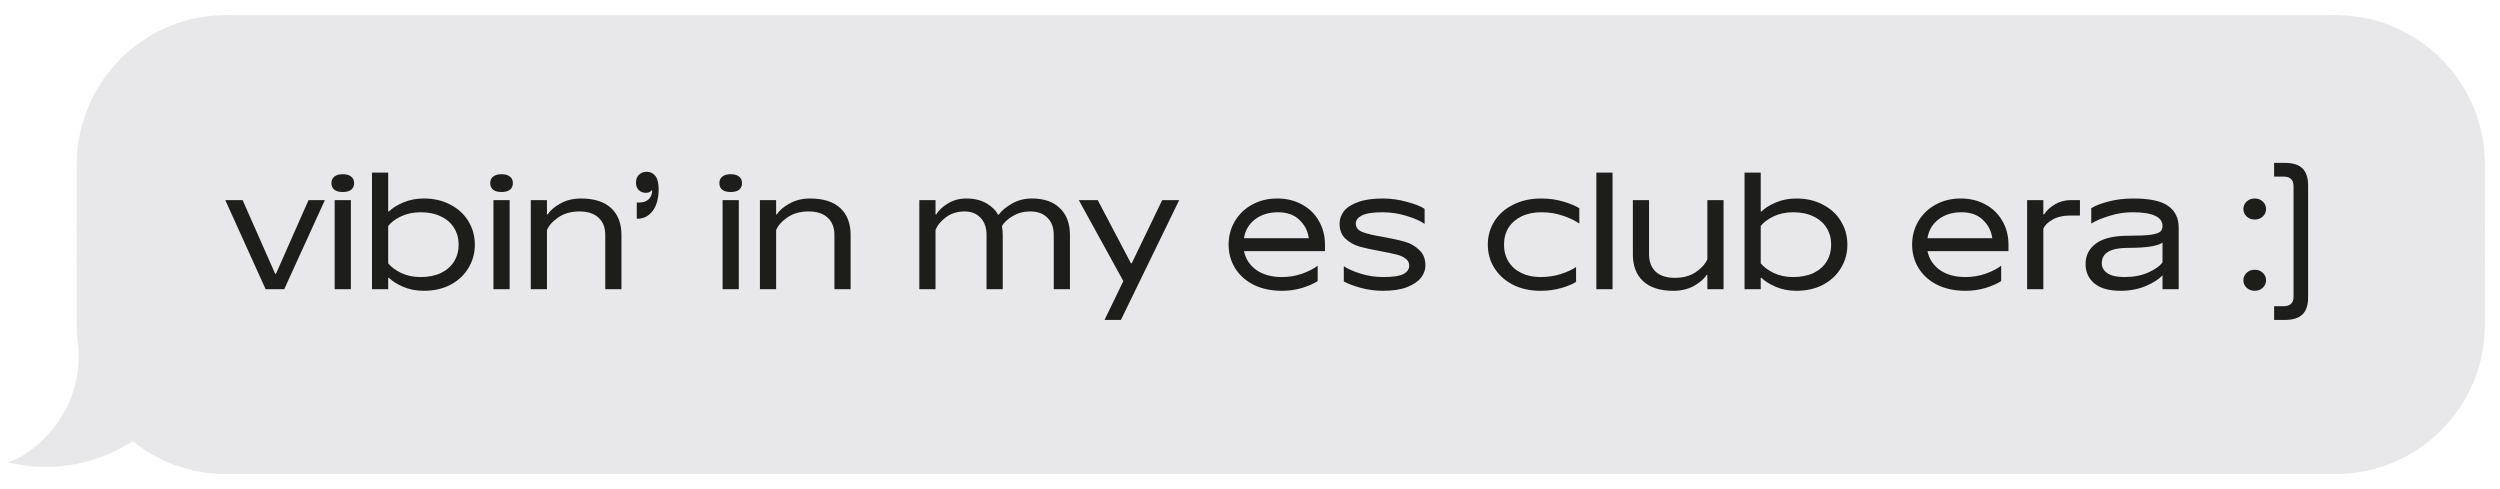
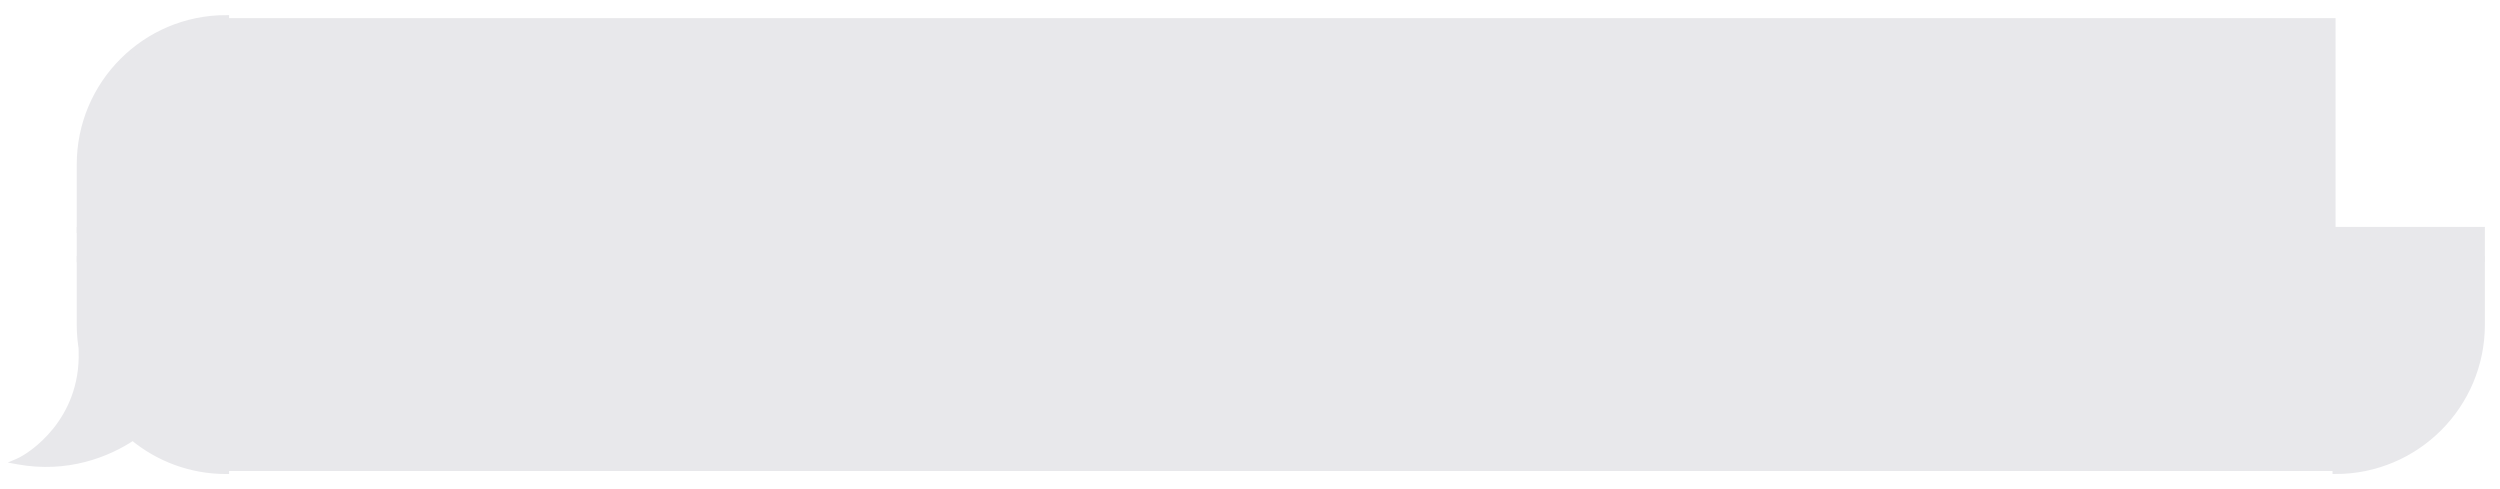
<svg xmlns="http://www.w3.org/2000/svg" width="138" height="27" viewBox="0 0 138 27" fill="none">
  <path d="M4.402 9.078C4.402 4.617 8.019 1 12.48 1V1V12.692H4.402V9.078Z" fill="#E8E8EB" stroke="#E8E8EB" stroke-width="0.331" />
  <rect x="4.402" y="12.691" width="8.078" height="1.617" fill="#E8E8EB" stroke="#E8E8EB" stroke-width="0.331" />
  <path fill-rule="evenodd" clip-rule="evenodd" d="M4.548 19.462C4.452 18.964 4.401 18.449 4.401 17.922V14.309H12.479V26C10.523 26 8.729 25.305 7.332 24.148C5.937 25.077 3.701 25.96 1 25.469C1.744 25.15 4.614 23.237 4.508 19.41C4.52 19.428 4.534 19.445 4.548 19.462Z" fill="#E8E8EB" />
  <path d="M4.548 19.462L4.42 19.568L4.71 19.431L4.548 19.462ZM4.401 14.309V14.143H4.236V14.309H4.401ZM12.479 14.309H12.645V14.143H12.479V14.309ZM12.479 26V26.166H12.645V26H12.479ZM7.332 24.148L7.437 24.02L7.342 23.942L7.24 24.01L7.332 24.148ZM1 25.469L0.935 25.317L0.429 25.533L0.97 25.632L1 25.469ZM4.508 19.41L4.641 19.313L4.327 18.881L4.342 19.415L4.508 19.41ZM4.236 17.922C4.236 18.46 4.287 18.985 4.385 19.494L4.71 19.431C4.616 18.943 4.567 18.438 4.567 17.922H4.236ZM4.236 14.309V17.922H4.567V14.309H4.236ZM12.479 14.143H4.401V14.474H12.479V14.143ZM12.645 26V14.309H12.313V26H12.645ZM7.226 24.276C8.652 25.456 10.483 26.166 12.479 26.166V25.835C10.563 25.835 8.806 25.154 7.437 24.02L7.226 24.276ZM0.97 25.632C3.724 26.133 6.003 25.232 7.423 24.286L7.24 24.01C5.871 24.922 3.678 25.787 1.03 25.306L0.97 25.632ZM4.342 19.415C4.394 21.282 3.72 22.68 2.943 23.651C2.163 24.627 1.281 25.168 0.935 25.317L1.065 25.621C1.463 25.451 2.388 24.876 3.202 23.858C4.019 22.837 4.727 21.365 4.673 19.406L4.342 19.415ZM4.676 19.357C4.664 19.343 4.652 19.328 4.641 19.313L4.374 19.508C4.388 19.528 4.404 19.548 4.42 19.568L4.676 19.357Z" fill="#E8E8EB" />
  <rect x="12.48" y="1" width="116.443" height="25" fill="#E8E8EB" />
-   <rect x="12.48" y="1" width="116.443" height="25" stroke="#E8E8EB" stroke-width="0.331" />
-   <path d="M15.69 15.963H14.662L12.436 11.046H13.392L15.189 15.114H15.234L17.03 11.046H17.933L15.69 15.963ZM18.921 10.599C18.718 10.599 18.563 10.558 18.456 10.474C18.349 10.385 18.295 10.263 18.295 10.108C18.295 9.953 18.349 9.834 18.456 9.75C18.563 9.661 18.718 9.616 18.921 9.616C19.123 9.616 19.278 9.661 19.386 9.75C19.493 9.834 19.547 9.953 19.547 10.108C19.547 10.263 19.493 10.385 19.386 10.474C19.278 10.558 19.123 10.599 18.921 10.599ZM18.474 15.963V11.046H18.519H18.921H19.323H19.368V15.963H18.474ZM23.395 16.052C22.977 16.052 22.596 15.978 22.25 15.829C21.905 15.68 21.645 15.516 21.473 15.337H21.428V15.963H20.534V9.527H21.428V11.672H21.473C21.645 11.493 21.905 11.329 22.25 11.181C22.596 11.031 22.977 10.957 23.395 10.957C23.949 10.957 24.438 11.07 24.861 11.297C25.29 11.517 25.62 11.821 25.853 12.209C26.091 12.596 26.21 13.028 26.21 13.505C26.21 13.981 26.091 14.413 25.853 14.801C25.62 15.188 25.29 15.495 24.861 15.722C24.438 15.942 23.949 16.052 23.395 16.052ZM23.216 15.293C23.651 15.293 24.026 15.218 24.342 15.069C24.658 14.914 24.899 14.703 25.066 14.434C25.233 14.16 25.317 13.85 25.317 13.505C25.317 13.159 25.233 12.852 25.066 12.584C24.899 12.31 24.658 12.098 24.342 11.949C24.026 11.794 23.651 11.717 23.216 11.717C22.811 11.717 22.447 11.794 22.125 11.949C21.809 12.104 21.577 12.28 21.428 12.477V14.533C21.577 14.723 21.809 14.899 22.125 15.06C22.447 15.215 22.811 15.293 23.216 15.293ZM27.685 10.599C27.483 10.599 27.328 10.558 27.221 10.474C27.113 10.385 27.06 10.263 27.06 10.108C27.06 9.953 27.113 9.834 27.221 9.75C27.328 9.661 27.483 9.616 27.685 9.616C27.888 9.616 28.043 9.661 28.15 9.75C28.258 9.834 28.311 9.953 28.311 10.108C28.311 10.263 28.258 10.385 28.15 10.474C28.043 10.558 27.888 10.599 27.685 10.599ZM27.238 15.963V11.046H27.283H27.685H28.088H28.132V15.963H27.238ZM29.299 15.963V11.046H30.192V11.833H30.237C30.374 11.613 30.607 11.413 30.934 11.234C31.262 11.049 31.641 10.957 32.07 10.957C32.797 10.957 33.351 11.133 33.732 11.484C34.114 11.836 34.304 12.331 34.304 12.968V15.963H33.411V12.968C33.411 12.563 33.288 12.247 33.044 12.021C32.8 11.788 32.445 11.672 31.98 11.672C31.527 11.672 31.143 11.779 30.827 11.994C30.517 12.203 30.306 12.438 30.192 12.7V15.963H29.299ZM35.15 12.074V11.181H35.284C35.505 11.181 35.677 11.121 35.803 11.002C35.934 10.877 35.999 10.713 35.999 10.51H35.954C35.937 10.546 35.901 10.579 35.847 10.608C35.794 10.632 35.728 10.644 35.651 10.644C35.496 10.644 35.364 10.593 35.257 10.492C35.156 10.385 35.105 10.248 35.105 10.081C35.105 9.902 35.159 9.759 35.266 9.652C35.379 9.539 35.522 9.482 35.695 9.482C35.898 9.482 36.059 9.559 36.178 9.714C36.297 9.869 36.357 10.105 36.357 10.421C36.357 10.951 36.246 11.359 36.026 11.645C35.805 11.931 35.528 12.074 35.195 12.074H35.15ZM40.335 10.599C40.132 10.599 39.977 10.558 39.87 10.474C39.763 10.385 39.709 10.263 39.709 10.108C39.709 9.953 39.763 9.834 39.87 9.75C39.977 9.661 40.132 9.616 40.335 9.616C40.537 9.616 40.692 9.661 40.799 9.75C40.907 9.834 40.96 9.953 40.96 10.108C40.96 10.263 40.907 10.385 40.799 10.474C40.692 10.558 40.537 10.599 40.335 10.599ZM39.888 15.963V11.046H39.932H40.335H40.737H40.782V15.963H39.888ZM41.948 15.963V11.046H42.842V11.833H42.886C43.023 11.613 43.256 11.413 43.584 11.234C43.911 11.049 44.29 10.957 44.719 10.957C45.446 10.957 46 11.133 46.382 11.484C46.763 11.836 46.954 12.331 46.954 12.968V15.963H46.06V12.968C46.06 12.563 45.938 12.247 45.693 12.021C45.449 11.788 45.094 11.672 44.63 11.672C44.177 11.672 43.792 11.779 43.476 11.994C43.166 12.203 42.955 12.438 42.842 12.7V15.963H41.948ZM50.747 15.963V11.046H51.641V11.833H51.686C51.811 11.613 52.023 11.413 52.321 11.234C52.619 11.049 52.958 10.957 53.34 10.957C53.787 10.957 54.162 11.049 54.466 11.234C54.776 11.419 54.981 11.624 55.083 11.851H55.127C55.294 11.624 55.542 11.419 55.869 11.234C56.197 11.049 56.561 10.957 56.96 10.957C57.627 10.957 58.143 11.136 58.507 11.493C58.876 11.845 59.061 12.337 59.061 12.968V15.963H58.167V12.968C58.167 12.563 58.051 12.247 57.818 12.021C57.592 11.788 57.276 11.672 56.871 11.672C56.513 11.672 56.194 11.755 55.914 11.922C55.634 12.083 55.431 12.268 55.306 12.477C55.336 12.637 55.351 12.801 55.351 12.968V15.963H54.457V12.968C54.457 12.569 54.347 12.253 54.126 12.021C53.906 11.788 53.614 11.672 53.25 11.672C52.845 11.672 52.499 11.779 52.213 11.994C51.933 12.203 51.742 12.438 51.641 12.7V15.963H50.747ZM61.874 17.661H60.971L62.008 15.516L59.55 11.046H60.595L62.428 14.533H62.473L64.153 11.046H65.092L61.874 17.661ZM70.769 16.052C70.173 16.052 69.652 15.942 69.205 15.722C68.758 15.495 68.415 15.188 68.177 14.801C67.939 14.413 67.819 13.981 67.819 13.505C67.819 13.034 67.933 12.605 68.159 12.217C68.391 11.824 68.71 11.517 69.115 11.297C69.527 11.07 69.989 10.957 70.501 10.957C71.014 10.957 71.469 11.067 71.869 11.288C72.268 11.502 72.578 11.803 72.798 12.191C73.025 12.578 73.138 13.016 73.138 13.505V13.862H68.668C68.758 14.297 68.987 14.646 69.357 14.908C69.726 15.164 70.197 15.293 70.769 15.293C71.157 15.293 71.529 15.23 71.887 15.105C72.244 14.974 72.527 14.828 72.736 14.667V15.516C72.527 15.653 72.244 15.778 71.887 15.891C71.529 15.999 71.157 16.052 70.769 16.052ZM72.244 13.147C72.191 12.748 72.018 12.411 71.726 12.137C71.44 11.857 71.046 11.717 70.546 11.717C70.039 11.717 69.616 11.848 69.276 12.11C68.937 12.372 68.734 12.718 68.668 13.147H72.244ZM76.35 16.052C75.933 16.052 75.522 15.999 75.116 15.891C74.711 15.778 74.398 15.659 74.178 15.534V14.694C74.392 14.842 74.702 14.98 75.108 15.105C75.513 15.23 75.927 15.293 76.35 15.293C76.892 15.293 77.268 15.236 77.476 15.123C77.685 15.009 77.789 14.854 77.789 14.658C77.789 14.497 77.721 14.369 77.584 14.273C77.453 14.172 77.286 14.098 77.083 14.05C76.88 13.996 76.597 13.937 76.234 13.871C75.745 13.782 75.349 13.695 75.045 13.612C74.747 13.523 74.488 13.377 74.267 13.174C74.053 12.971 73.945 12.694 73.945 12.342C73.945 12.092 74.026 11.863 74.187 11.654C74.354 11.446 74.613 11.279 74.965 11.154C75.322 11.023 75.775 10.957 76.323 10.957C76.782 10.957 77.232 11.02 77.673 11.145C78.114 11.264 78.436 11.392 78.638 11.529V12.36C78.43 12.206 78.102 12.059 77.655 11.922C77.214 11.785 76.77 11.717 76.323 11.717C75.781 11.717 75.397 11.776 75.17 11.896C74.95 12.009 74.839 12.158 74.839 12.342C74.839 12.557 74.962 12.712 75.206 12.807C75.45 12.903 75.826 12.992 76.332 13.075C76.833 13.165 77.238 13.254 77.548 13.344C77.858 13.433 78.123 13.585 78.344 13.8C78.57 14.008 78.683 14.294 78.683 14.658C78.683 14.896 78.6 15.123 78.433 15.337C78.266 15.546 78.007 15.719 77.655 15.856C77.304 15.987 76.868 16.052 76.35 16.052ZM85.032 16.052C84.466 16.052 83.963 15.942 83.522 15.722C83.081 15.495 82.738 15.188 82.494 14.801C82.249 14.413 82.127 13.981 82.127 13.505C82.127 13.028 82.249 12.596 82.494 12.209C82.738 11.821 83.084 11.517 83.531 11.297C83.978 11.07 84.493 10.957 85.077 10.957C85.518 10.957 85.923 11.014 86.293 11.127C86.662 11.234 86.957 11.356 87.178 11.493V12.342C86.957 12.182 86.662 12.039 86.293 11.914C85.923 11.782 85.518 11.717 85.077 11.717C84.666 11.717 84.305 11.791 83.996 11.94C83.686 12.089 83.444 12.298 83.271 12.566C83.105 12.834 83.021 13.147 83.021 13.505C83.021 13.856 83.105 14.169 83.271 14.443C83.438 14.711 83.674 14.92 83.978 15.069C84.281 15.218 84.633 15.293 85.032 15.293C85.444 15.293 85.822 15.236 86.168 15.123C86.519 15.009 86.796 14.881 86.999 14.738V15.561C86.802 15.686 86.528 15.799 86.177 15.9C85.825 16.002 85.444 16.052 85.032 16.052ZM89.013 15.963H88.119V9.527H89.013V15.963ZM92.369 16.052C91.642 16.052 91.088 15.877 90.706 15.525C90.325 15.173 90.134 14.679 90.134 14.041V11.046H91.028V14.041C91.028 14.446 91.15 14.765 91.395 14.998C91.639 15.224 91.994 15.337 92.459 15.337C92.911 15.337 93.293 15.233 93.603 15.024C93.919 14.81 94.133 14.571 94.246 14.309V11.046H95.14V15.963H94.246V15.176H94.202C94.065 15.397 93.832 15.599 93.504 15.784C93.177 15.963 92.798 16.052 92.369 16.052ZM99.159 16.052C98.742 16.052 98.361 15.978 98.015 15.829C97.669 15.68 97.41 15.516 97.237 15.337H97.192V15.963H96.299V9.527H97.192V11.672H97.237C97.41 11.493 97.669 11.329 98.015 11.181C98.361 11.031 98.742 10.957 99.159 10.957C99.713 10.957 100.202 11.07 100.625 11.297C101.054 11.517 101.385 11.821 101.617 12.209C101.856 12.596 101.975 13.028 101.975 13.505C101.975 13.981 101.856 14.413 101.617 14.801C101.385 15.188 101.054 15.495 100.625 15.722C100.202 15.942 99.713 16.052 99.159 16.052ZM98.98 15.293C99.415 15.293 99.791 15.218 100.107 15.069C100.422 14.914 100.664 14.703 100.831 14.434C100.998 14.16 101.081 13.85 101.081 13.505C101.081 13.159 100.998 12.852 100.831 12.584C100.664 12.31 100.422 12.098 100.107 11.949C99.791 11.794 99.415 11.717 98.98 11.717C98.575 11.717 98.212 11.794 97.89 11.949C97.574 12.104 97.341 12.28 97.192 12.477V14.533C97.341 14.723 97.574 14.899 97.89 15.06C98.212 15.215 98.575 15.293 98.98 15.293ZM108.499 16.052C107.903 16.052 107.381 15.942 106.934 15.722C106.487 15.495 106.145 15.188 105.906 14.801C105.668 14.413 105.549 13.981 105.549 13.505C105.549 13.034 105.662 12.605 105.888 12.217C106.121 11.824 106.44 11.517 106.845 11.297C107.256 11.07 107.718 10.957 108.231 10.957C108.743 10.957 109.199 11.067 109.598 11.288C109.997 11.502 110.307 11.803 110.528 12.191C110.754 12.578 110.868 13.016 110.868 13.505V13.862H106.398C106.487 14.297 106.717 14.646 107.086 14.908C107.456 15.164 107.927 15.293 108.499 15.293C108.886 15.293 109.259 15.23 109.616 15.105C109.974 14.974 110.257 14.828 110.465 14.667V15.516C110.257 15.653 109.974 15.778 109.616 15.891C109.259 15.999 108.886 16.052 108.499 16.052ZM109.974 13.147C109.92 12.748 109.747 12.411 109.455 12.137C109.169 11.857 108.776 11.717 108.275 11.717C107.769 11.717 107.346 11.848 107.006 12.11C106.666 12.372 106.464 12.718 106.398 13.147H109.974ZM111.898 15.963V11.046H112.792V11.833H112.837C112.962 11.63 113.156 11.449 113.418 11.288C113.686 11.127 113.984 11.046 114.312 11.046H114.813V11.896H114.312C113.895 11.896 113.555 11.973 113.293 12.128C113.031 12.277 112.864 12.444 112.792 12.629V15.963H111.898ZM117.046 16.052C116.42 16.052 115.944 15.918 115.616 15.65C115.288 15.376 115.124 15.018 115.124 14.577C115.124 14.101 115.315 13.722 115.696 13.442C116.084 13.156 116.68 13.013 117.484 13.013C118.038 13.013 118.449 12.995 118.718 12.959C118.986 12.918 119.162 12.861 119.245 12.79C119.328 12.712 119.37 12.608 119.37 12.477C119.37 11.97 118.819 11.717 117.716 11.717C117.287 11.717 116.864 11.782 116.447 11.914C116.03 12.039 115.693 12.182 115.437 12.342V11.493C115.652 11.356 115.964 11.234 116.376 11.127C116.793 11.014 117.255 10.957 117.761 10.957C118.661 10.957 119.302 11.094 119.683 11.368C120.07 11.642 120.264 12.042 120.264 12.566V15.963H119.37V15.194C119.18 15.409 118.876 15.605 118.458 15.784C118.041 15.963 117.57 16.052 117.046 16.052ZM117.27 15.293C117.776 15.293 118.214 15.209 118.584 15.042C118.959 14.875 119.221 14.688 119.37 14.479V13.38C119.311 13.457 119.117 13.528 118.789 13.594C118.461 13.654 118.014 13.683 117.448 13.683C116.495 13.683 116.018 13.966 116.018 14.533C116.018 14.753 116.119 14.935 116.322 15.078C116.531 15.221 116.846 15.293 117.27 15.293ZM124.461 16.052C124.282 16.052 124.133 15.996 124.014 15.882C123.895 15.769 123.835 15.632 123.835 15.471C123.835 15.31 123.895 15.173 124.014 15.06C124.133 14.947 124.282 14.89 124.461 14.89C124.64 14.89 124.789 14.947 124.908 15.06C125.027 15.173 125.087 15.31 125.087 15.471C125.087 15.632 125.027 15.769 124.908 15.882C124.789 15.996 124.64 16.052 124.461 16.052ZM124.461 12.119C124.282 12.119 124.133 12.062 124.014 11.949C123.895 11.836 123.835 11.699 123.835 11.538C123.835 11.377 123.895 11.24 124.014 11.127C124.133 11.014 124.282 10.957 124.461 10.957C124.64 10.957 124.789 11.014 124.908 11.127C125.027 11.24 125.087 11.377 125.087 11.538C125.087 11.699 125.027 11.836 124.908 11.949C124.789 12.062 124.64 12.119 124.461 12.119ZM125.531 17.661V16.901H126.068C126.425 16.901 126.604 16.723 126.604 16.365V10.287C126.604 9.929 126.425 9.75 126.068 9.75H125.531V8.99H126.112C126.559 8.99 126.887 9.092 127.096 9.294C127.304 9.497 127.408 9.813 127.408 10.242V16.41C127.408 16.839 127.304 17.155 127.096 17.357C126.887 17.56 126.559 17.661 126.112 17.661H125.531Z" fill="#1D1D1B" />
-   <path d="M137 9.078C137 4.617 133.383 1 128.922 1V1V12.692H137V9.078Z" fill="#E8E8EB" stroke="#E8E8EB" stroke-width="0.331" />
  <rect width="8.078" height="1.617" transform="matrix(-1 0 0 1 137 12.691)" fill="#E8E8EB" stroke="#E8E8EB" stroke-width="0.331" />
  <path d="M137 17.922C137 22.383 133.383 26 128.922 26V26V14.308H137V17.922Z" fill="#E8E8EB" stroke="#E8E8EB" stroke-width="0.331" />
</svg>